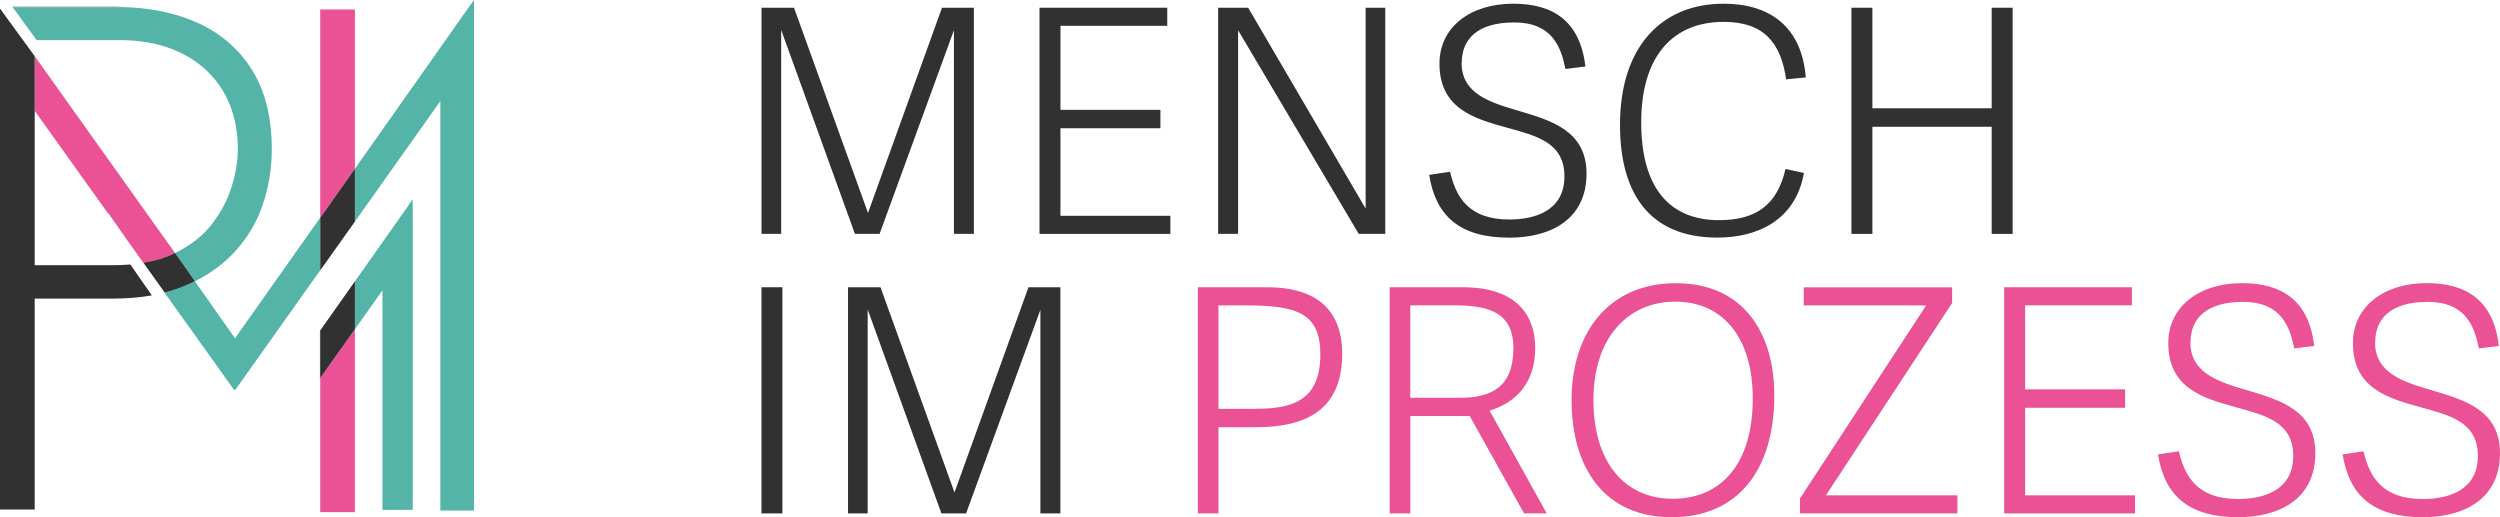
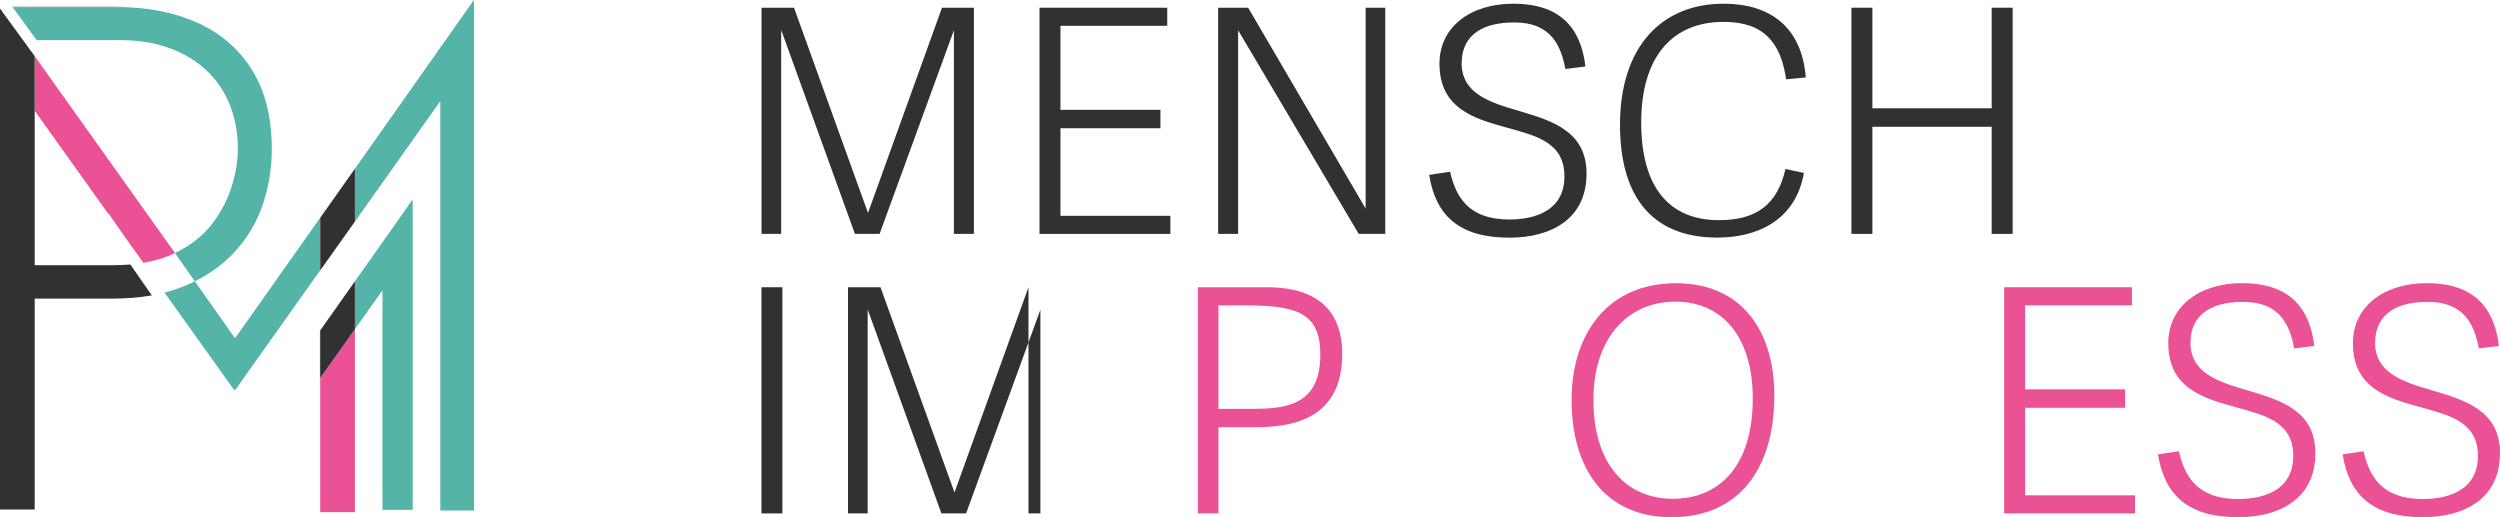
<svg xmlns="http://www.w3.org/2000/svg" id="uuid-7aa43da7-90b4-4ff6-a7eb-0b2e90fa86bd" viewBox="0 0 304.09 62.91">
  <path d="m4.22,6.83v6.65l8.94,12.51.04-.03,1.97,2.83,2.27,3.18c1.38-.24,2.63-.61,3.71-1.12.05-.02.09-.05.14-.07L4.22,6.83Z" style="fill:#ea5295;" />
  <polygon points="57.64 0 43.17 20.52 43.17 26.95 53.56 12.3 53.56 62.1 57.66 62.1 57.66 .87 57.64 0" style="fill:#54b4a7;" />
  <path d="m28.59,41.15l-4.89-6.94c-.39.19-.78.38-1.19.55-.78.33-1.62.6-2.5.83l8.45,11.82h.17l10.31-14.52v-6.4l-10.35,14.65Z" style="fill:#54b4a7;" />
  <path d="m4.47,4.88h10.08c2.3,0,4.33.33,6.11.99,1.78.66,3.29,1.58,4.52,2.76,1.23,1.18,2.17,2.57,2.8,4.18.63,1.61.95,3.39.95,5.34,0,1.38-.24,2.87-.73,4.48-.49,1.61-1.29,3.14-2.41,4.61-1.09,1.43-2.6,2.61-4.51,3.54l2.42,3.44c1.91-.96,3.53-2.15,4.84-3.58,1.58-1.72,2.73-3.66,3.44-5.81.72-2.15,1.08-4.38,1.08-6.67,0-3.85-.79-7.05-2.37-9.6-1.58-2.55-3.79-4.48-6.63-5.77-2.46-1.12-5.27-1.75-8.43-1.9H1.55l2.92,4.01Z" style="fill:#54b4a7;" />
-   <path d="m23.71,34.21l-2.42-3.44s-.09.05-.14.07c-1.08.52-2.32.89-3.71,1.12l2.59,3.62c.88-.22,1.72-.5,2.5-.83.41-.17.8-.36,1.19-.55" style="fill:#313131;" />
  <path d="m15.86,32.17c-.69.06-1.41.09-2.17.09H4.22V6.83L0,1.04v60.94h4.22v-25.66h9.47c1.72,0,3.31-.13,4.78-.39l-2.61-3.75Z" style="fill:#313131;" />
  <path d="m15.64.87c-.5-.02-1-.04-1.52-.04H1.52l.03.04h14.09Z" style="fill:#1d1d1b;" />
-   <polygon points="38.95 1.15 38.95 26.49 43.17 20.52 43.17 1.15 38.95 1.15" style="fill:#ea5295;" />
  <polygon points="38.95 26.49 38.95 32.89 43.17 26.95 43.17 20.52 38.95 26.49" style="fill:#313131;" />
  <polygon points="38.95 45.99 38.95 62.29 43.17 62.29 43.17 40.04 38.95 45.99" style="fill:#ea5295;" />
  <polygon points="38.91 40.24 38.91 46.04 38.95 45.99 38.95 40.19 38.91 40.24" style="fill:#00a19a;" />
  <polygon points="49.63 25.04 49.65 25.04 43.17 34.22 43.17 40.04 46.52 35.32 46.52 62.02 50.2 62.02 50.2 25.04 50.19 24.25 49.63 25.04" style="fill:#54b4a7;" />
  <polygon points="38.95 40.19 38.95 45.99 43.17 40.04 43.17 34.22 38.95 40.19" style="fill:#313131;" />
  <path d="m118.46,28.45h-2.43V3.68l-9.04,24.77h-3l-8.97-24.81v24.81h-2.39V.94h3.95l9,24.96L114.58.94h3.88v27.51Z" style="fill:#313131;" />
  <path d="m128.99,26.25h13.37v2.2h-15.92V.94h15.54v2.2h-12.99v10.22h12.16v2.24h-12.16v10.64Z" style="fill:#313131;" />
  <path d="m165.27,28.45l-14.67-24.77v24.77h-2.43V.94h3.65l14.29,24.43V.94h2.39v27.51h-3.23Z" style="fill:#313131;" />
  <path d="m177.78,7.63c0,3.8,3.46,4.83,7.07,5.89,3.99,1.18,8.13,2.47,8.13,7.6,0,5.62-4.45,7.79-9.38,7.79-6.08,0-8.97-2.66-9.76-7.64l2.54-.38c.72,3.08,2.24,5.81,7.22,5.81,3.15,0,6.69-1.1,6.69-5.24s-3.42-4.94-6.99-5.93c-3.99-1.1-8.21-2.32-8.21-7.79,0-4.45,3.76-7.29,8.97-7.29,4.79,0,8.13,2.05,8.78,7.64l-2.43.3c-.53-2.66-1.6-5.66-6.23-5.66s-6.38,2.17-6.38,4.9Z" style="fill:#313131;" />
  <path d="m197.05,15.19c0-9.54,5.09-14.74,12.61-14.74,5.62,0,9.5,2.81,9.99,8.97l-2.39.23c-.65-4.45-2.7-6.99-7.6-6.99-6.19,0-10.03,4.18-10.03,12.23s3.53,11.89,9.46,11.89c4.6,0,7.11-1.94,8.09-6.23l2.24.49c-1.03,5.85-5.78,7.86-10.52,7.86-8.47,0-11.85-5.62-11.85-13.72Z" style="fill:#313131;" />
  <path d="m244.81,28.45h-2.55v-13.03h-14.51v13.03h-2.55V.94h2.55v12.23h14.51V.94h2.55v27.51Z" style="fill:#313131;" />
  <path d="m95.17,62.45h-2.55v-27.51h2.55v27.51Z" style="fill:#313131;" />
-   <path d="m128.98,62.45h-2.43v-24.77l-9.04,24.77h-3l-8.97-24.81v24.81h-2.39v-27.51h3.95l9,24.96,9-24.96h3.88v27.51Z" style="fill:#313131;" />
+   <path d="m128.98,62.45h-2.43v-24.77l-9.04,24.77h-3l-8.97-24.81v24.81h-2.39v-27.51h3.95l9,24.96,9-24.96v27.51Z" style="fill:#313131;" />
  <path d="m148.21,62.45h-2.51v-27.51h8.4c7.03,0,9.16,3.72,9.16,8.09,0,6.5-3.99,8.93-10.41,8.93h-4.64v10.49Zm4.56-12.73c4.37,0,7.83-.95,7.83-6.61,0-5.02-2.85-5.96-8.97-5.96h-3.42v12.58h4.56Z" style="fill:#ea5295;" />
-   <path d="m188.15,62.45h-2.77l-6.61-11.85h-7.22v11.85h-2.51v-27.51h8.89c6.84,0,8.81,3.72,8.81,7.37,0,4.14-2.2,6.61-5.55,7.64l6.95,12.5Zm-10.64-14.06c3.99,0,6.57-1.37,6.57-6.04,0-4.26-2.85-5.21-7.14-5.21h-5.4v11.25h5.96Z" style="fill:#ea5295;" />
  <path d="m191.16,48.66c0-8.21,4.52-14.21,12.69-14.21s11.97,6,11.97,13.64c0,8.97-4.33,14.82-12.5,14.82s-12.16-6-12.16-14.25Zm22.04-.19c0-7.6-3.8-11.78-9.42-11.78s-9.96,4.22-9.96,11.97,3.95,12.01,9.65,12.01,9.73-4.03,9.73-12.2Z" style="fill:#ea5295;" />
-   <path d="m222.09,60.25h16v2.2h-19.15v-1.82l15.35-23.48h-14.89v-2.2h18.05v1.9l-15.35,23.4Z" style="fill:#ea5295;" />
  <path d="m246.33,60.25h13.37v2.2h-15.92v-27.51h15.54v2.2h-12.99v10.22h12.16v2.24h-12.16v10.64Z" style="fill:#ea5295;" />
  <path d="m266.43,41.63c0,3.8,3.46,4.83,7.07,5.89,3.99,1.18,8.13,2.47,8.13,7.6,0,5.62-4.45,7.79-9.38,7.79-6.08,0-8.97-2.66-9.76-7.64l2.54-.38c.72,3.08,2.24,5.81,7.22,5.81,3.15,0,6.69-1.1,6.69-5.24s-3.42-4.94-6.99-5.93c-3.99-1.1-8.21-2.32-8.21-7.79,0-4.45,3.76-7.3,8.97-7.3,4.79,0,8.13,2.05,8.78,7.64l-2.43.3c-.53-2.66-1.6-5.66-6.23-5.66s-6.38,2.17-6.38,4.9Z" style="fill:#ea5295;" />
  <path d="m288.89,41.63c0,3.8,3.46,4.83,7.07,5.89,3.99,1.18,8.13,2.47,8.13,7.6,0,5.62-4.45,7.79-9.38,7.79-6.08,0-8.97-2.66-9.76-7.64l2.54-.38c.72,3.08,2.24,5.81,7.22,5.81,3.15,0,6.69-1.1,6.69-5.24s-3.42-4.94-6.99-5.93c-3.99-1.1-8.21-2.32-8.21-7.79,0-4.45,3.76-7.3,8.97-7.3,4.79,0,8.13,2.05,8.78,7.64l-2.43.3c-.53-2.66-1.6-5.66-6.23-5.66s-6.38,2.17-6.38,4.9Z" style="fill:#ea5295;" />
</svg>